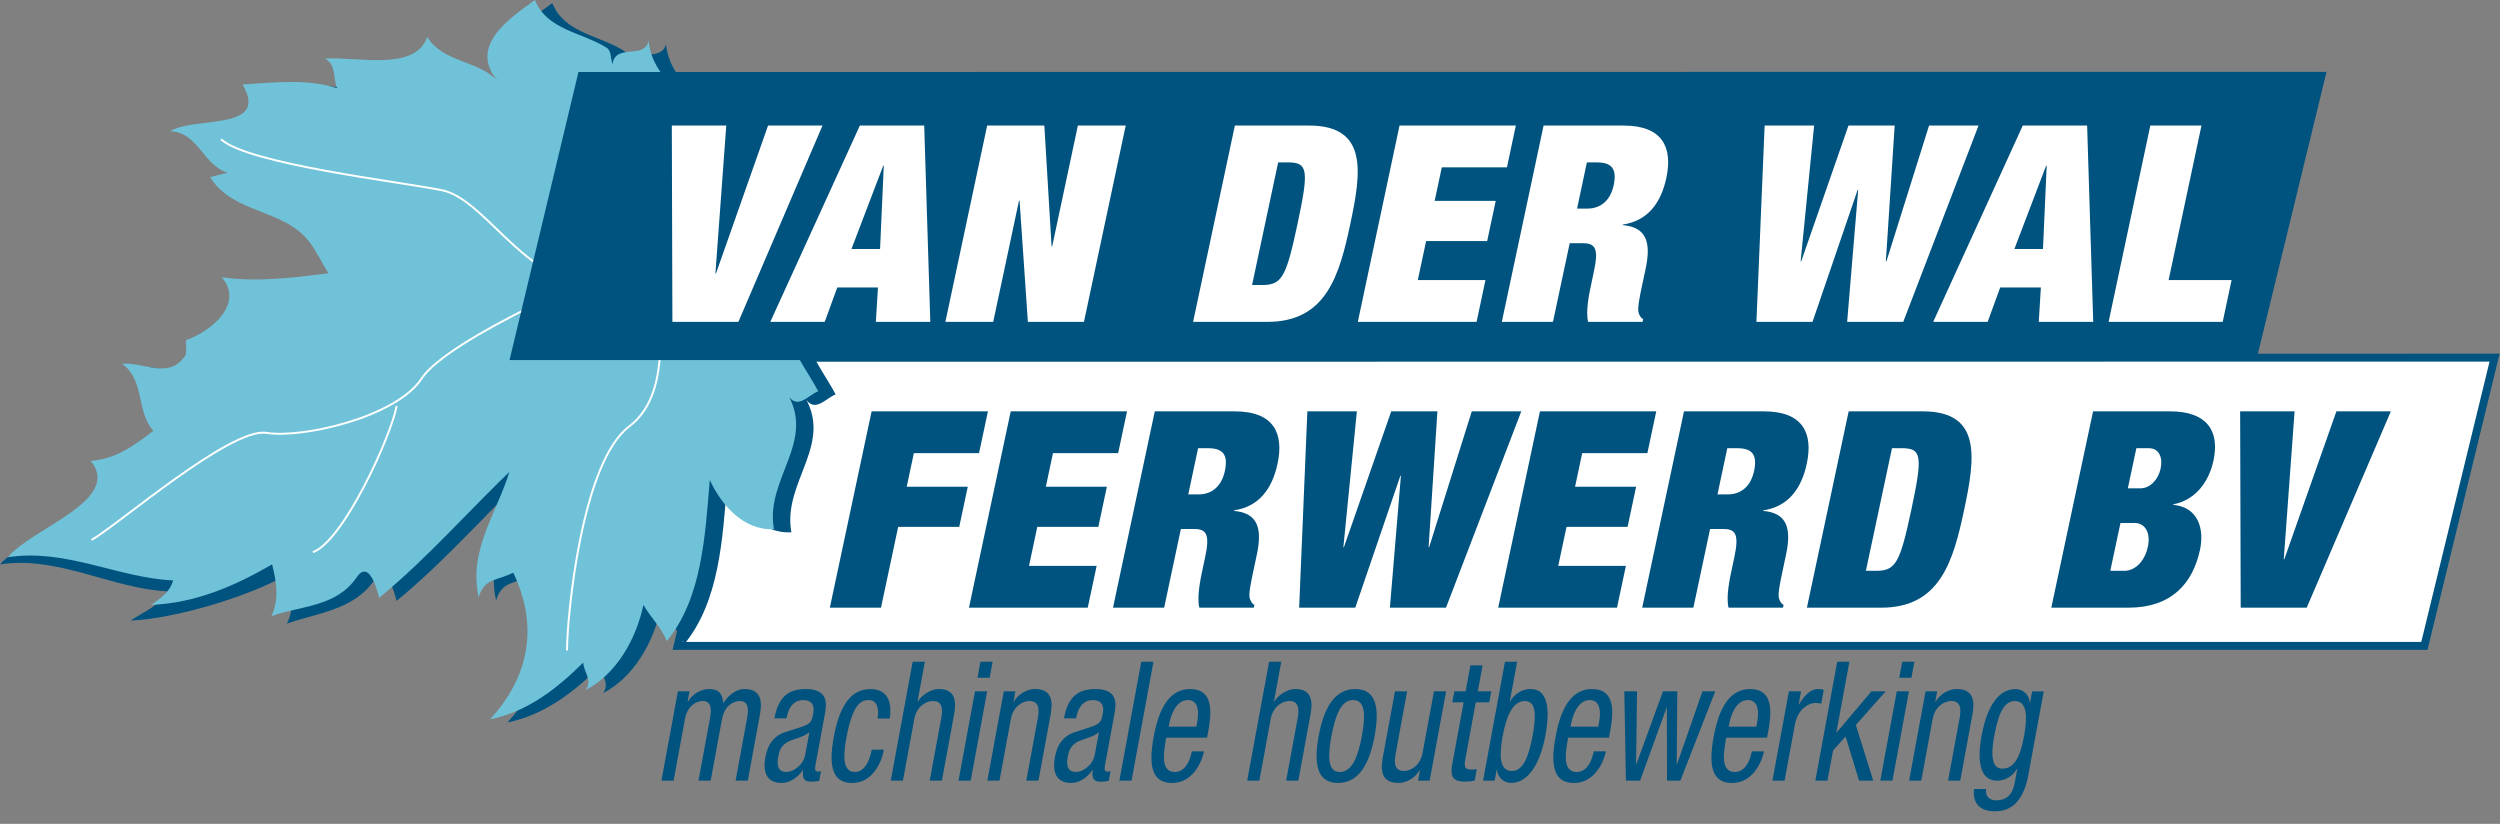
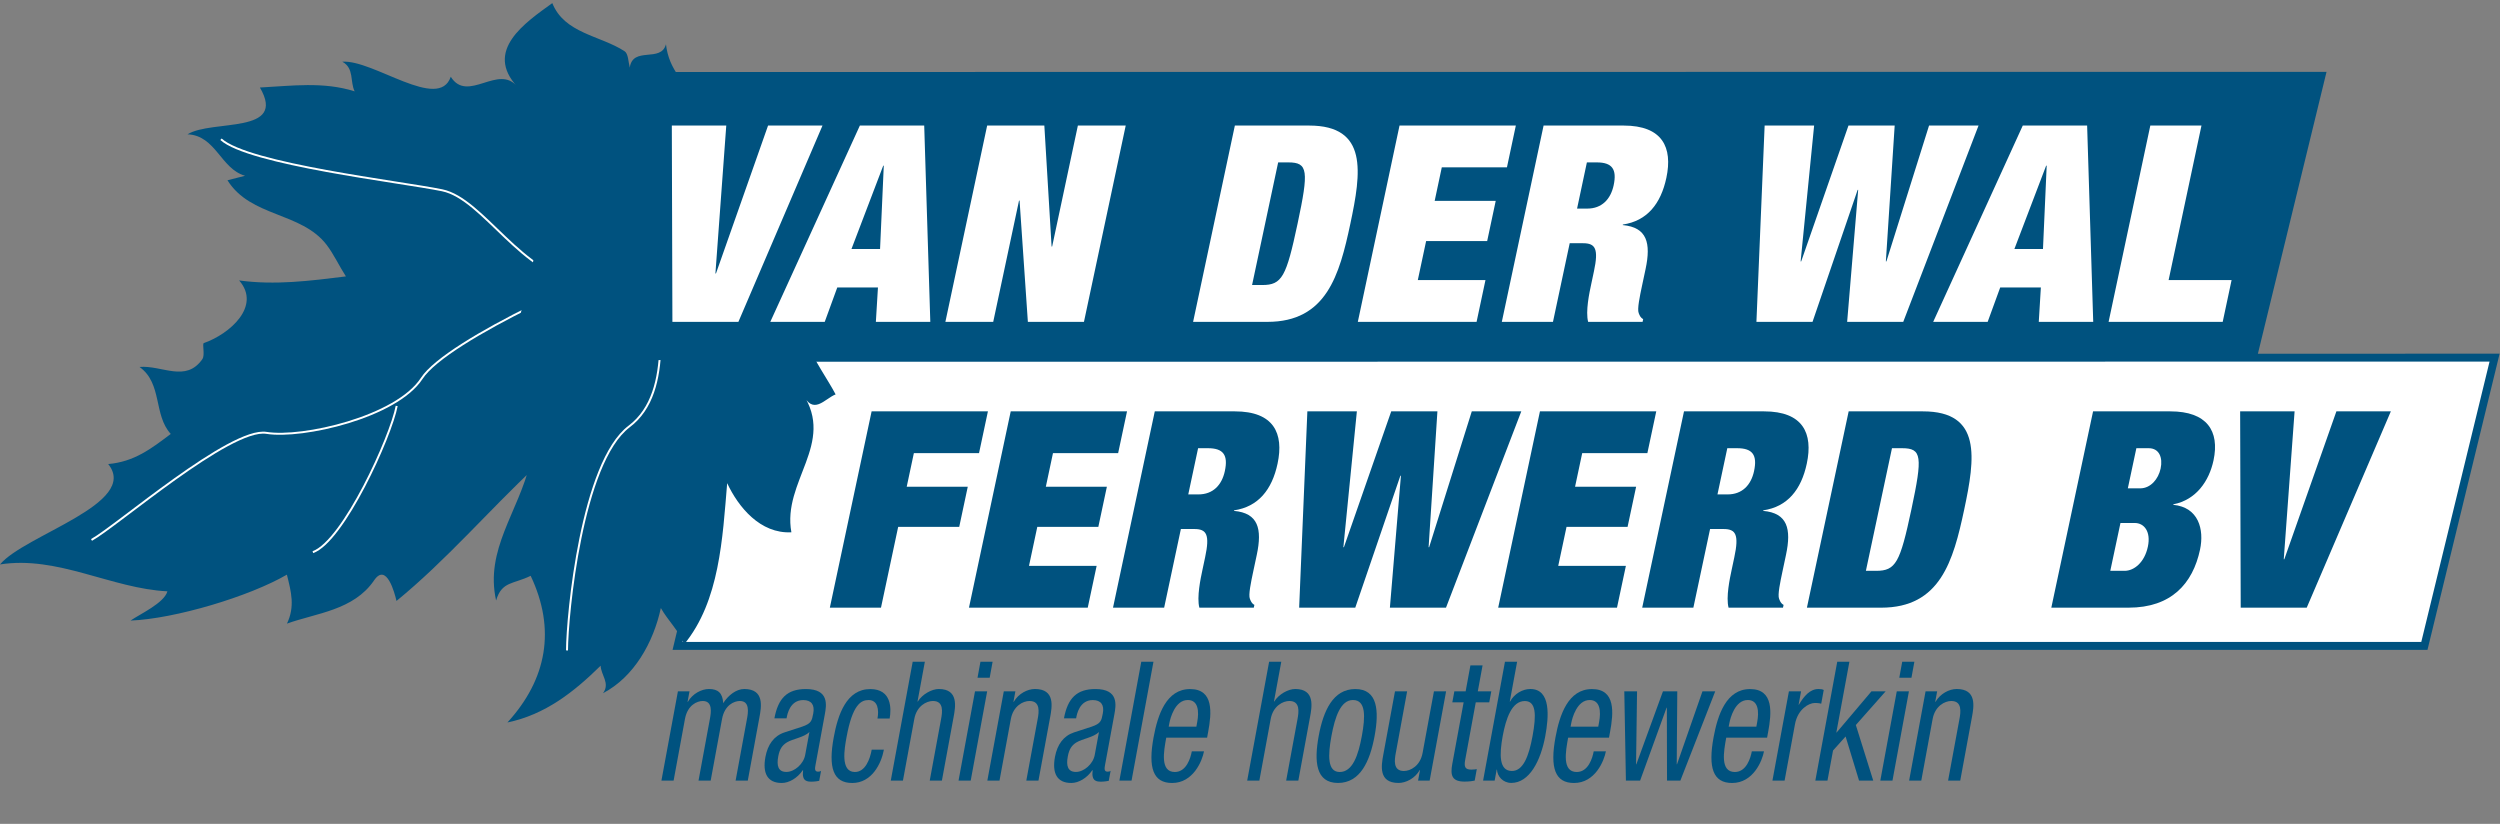
<svg xmlns="http://www.w3.org/2000/svg" version="1.1" id="Laag_1" x="0px" y="0px" width="316.332px" height="104.25px" viewBox="0 0 316.332 104.25" enable-background="new 0 0 316.332 104.25" xml:space="preserve">
  <rect x="0" y="0" width="316.332" height="104.25" fill="#808080" stroke="none" />
  <polyline fill="#FFFFFF" points="94.457,45.274 85.736,81.727 306.764,81.727 315.646,45.254 94.457,45.274 " />
  <g>
    <polygon fill="none" stroke="#00527F" stroke-miterlimit="10" points="94.457,45.274 85.736,81.727 306.764,81.727 315.646,45.254     " />
  </g>
  <g>
    <path fill="#00527F" d="M110.288,52.051h14.716l-1.125,5.288h-8.246l-0.903,4.245h7.725l-1.081,5.08h-7.725l-2.176,10.229h-6.471   L110.288,52.051z" />
    <path fill="#00527F" d="M127.89,52.051h14.716l-1.125,5.288h-8.246l-0.902,4.245h7.724l-1.081,5.08h-7.724l-1.051,4.939h8.559   l-1.125,5.289h-15.029L127.89,52.051z" />
    <path fill="#00527F" d="M146.118,52.051h10.124c4.939,0,6.227,2.783,5.412,6.61c-0.702,3.305-2.448,5.462-5.502,5.914l-0.015,0.069   c3.071,0.275,3.589,2.262,2.886,5.563l-0.452,2.122c-0.273,1.288-0.629,2.958-0.419,3.441c0.115,0.277,0.194,0.56,0.568,0.768   l-0.074,0.348h-6.888c-0.345-1.318,0.158-3.688,0.38-4.729l0.355-1.67c0.599-2.818,0.197-3.549-1.368-3.549h-1.705l-2.116,9.949   h-6.471L146.118,52.051z M150.354,62.559h1.287c1.844,0,2.965-1.184,3.343-2.957c0.43-2.019-0.186-2.889-2.134-2.889h-1.252   L150.354,62.559z" />
    <path fill="#00527F" d="M176.036,52.051h5.844l-1.114,17.188h0.067l5.396-17.188h6.263l-9.526,24.84h-7.099l1.396-16.699h-0.068   l-5.709,16.699h-7.1l1.039-24.84h6.264l-1.707,17.188h0.068L176.036,52.051z" />
    <path fill="#00527F" d="M194.854,52.051h14.717l-1.125,5.288H200.2l-0.902,4.245h7.726l-1.082,5.08h-7.724l-1.051,4.939h8.56   l-1.125,5.289H189.57L194.854,52.051z" />
    <path fill="#00527F" d="M213.081,52.051h10.125c4.938,0,6.228,2.783,5.412,6.61c-0.703,3.305-2.449,5.462-5.505,5.914l-0.014,0.069   c3.071,0.275,3.59,2.262,2.887,5.563l-0.45,2.122c-0.272,1.288-0.632,2.958-0.421,3.441c0.113,0.277,0.193,0.56,0.566,0.768   l-0.074,0.348h-6.887c-0.347-1.318,0.157-3.688,0.379-4.729l0.354-1.67c0.601-2.818,0.196-3.549-1.367-3.549h-1.705l-2.114,9.949   h-6.474L213.081,52.051z M217.316,62.559h1.287c1.845,0,2.965-1.184,3.344-2.957c0.43-2.019-0.186-2.889-2.135-2.889h-1.252   L217.316,62.559z" />
    <path fill="#00527F" d="M233.917,52.051h9.396c7.479,0,6.604,5.915,5.224,12.42c-1.386,6.506-3.022,12.42-10.507,12.42h-9.396   L233.917,52.051z M236.096,72.229h1.287c2.506,0,3.039-1.043,4.469-7.758c1.428-6.714,1.338-7.758-1.168-7.758h-1.287   L236.096,72.229z" />
    <path fill="#00527F" d="M264.842,52.051h9.775c4.627,0,6.258,2.471,5.467,6.193c-0.562,2.645-2.213,5.01-5.08,5.566l-0.018,0.066   c3.203,0.312,3.936,3.1,3.389,5.67c-0.918,4.314-3.648,7.344-9.041,7.344h-9.775L264.842,52.051z M267.021,72.229h1.811   c1.186,0,2.52-1.043,2.945-3.062c0.406-1.914-0.479-2.992-1.658-2.992h-1.811L267.021,72.229z M269.24,61.792h1.566   c1.32,0,2.303-1.183,2.584-2.505c0.297-1.393-0.184-2.574-1.505-2.574h-1.565L269.24,61.792z" />
    <path fill="#00527F" d="M283.452,52.051h6.889l-1.37,18.717h0.067l6.592-18.717h6.89l-10.644,24.84h-8.353L283.452,52.051z" />
  </g>
  <path fill="#00527F" d="M130.133,17.635c-6.56-1.86-9.637-1.102-14.903,1.384c-7.94,3.745-14.028,6.755-16.406,8.99  c4.713,1.339,3.25,7.488,5.021,9.921c-5.279,2.03,0.02,8.385,1.888,11.974c-1.41,0.557-2.859,2.754-4.177-0.113  c4.196,6.33-2.612,11.117-1.419,17.562c-3.938,0.207-6.716-3.195-8.126-6.217c-0.584,6.924-0.949,14.926-5.438,20.381  c-0.675-1.729-2.058-2.996-2.954-4.582c-0.938,4.354-3.391,8.733-7.318,10.776c0.932-1.254-0.269-2.313-0.299-3.479  c-3.368,3.315-7.004,6.188-11.795,7.184c5.008-5.477,6.145-11.803,2.939-18.559c-2.186,1.084-3.657,0.674-4.373,3.125  c-1.434-6.438,2.818-11.18,4.286-17.326c0.234,0.133,0.464,0.266,0.7,0.404c-5.949,5.57-11.262,11.799-17.59,16.981  c-0.229-1.024-1.271-4.912-2.835-2.603c-2.586,3.791-7.308,4.131-11.024,5.47c1.036-2.171,0.537-4.007-0.008-6.197  c-4.75,2.767-14.187,5.591-19.785,5.812c1.17-0.81,4.257-2.213,4.668-3.701C14.119,74.479,7.274,70.268,0,71.421  c3.125-3.752,17.705-7.705,13.691-12.703c3.267-0.286,5.415-1.915,7.914-3.812c-2.204-2.409-1.04-6.395-3.954-8.475  c2.871-0.235,5.848,2.01,7.946-0.976c0.38-0.537-0.048-1.953,0.196-2.045c3.277-1.149,7.3-4.674,4.464-7.926  c4.539,0.629,9.023,0.049,13.512-0.508c-0.861-1.33-1.545-2.83-2.453-4.011c-3.215-4.166-9.607-3.467-12.533-8.155  c0.743-0.191,1.484-0.379,2.229-0.57c-3.077-0.854-3.696-5.106-7.282-5.244c3.096-1.923,12.647,0.056,9.156-5.921  c4.015-0.209,8.038-0.772,11.99,0.486c-0.61-1.214-0.029-2.918-1.562-3.753c3.933-0.281,12.21,6.331,13.722,1.904  c2.148,3.423,6.061-1.747,8.457,1.303c-4.316-4.611,0.996-8.167,4.391-10.62c1.539,3.841,6.029,4.077,9.137,6.081  c0.484,0.313,0.477,1.336,0.666,2.077c0.394-2.75,3.957-0.574,4.582-2.955c0.337,3.178,2.395,5.102,4.436,7.381  c2.197,2.457,8.066,5.227,8.441,9.948c2.637,1.645,9.52-3.203,17.277-6.482c5.016-2.115,9.438-3.498,15.325-2.853  C129.749,13.593,131.883,14.628,130.133,17.635" />
-   <path fill="#6FC2D8" d="M129.881,17.827c-6.561-1.86-11.588-1.689-16.853,0.798c-7.94,3.744-14.03,6.751-16.405,8.988  c4.713,1.342,3.25,7.488,5.018,9.924c-5.276,2.025,0.023,8.382,1.891,11.97c-1.41,0.556-2.859,2.757-4.176-0.114  c4.195,6.333-2.613,11.119-1.424,17.563c-3.931,0.209-6.713-3.197-8.12-6.214c-0.587,6.923-0.951,14.925-5.441,20.38  c-0.678-1.729-2.056-2.996-2.953-4.582c-0.94,4.354-3.395,8.735-7.317,10.776c0.929-1.252-0.269-2.315-0.3-3.479  c-3.366,3.319-7.007,6.194-11.795,7.187c5.009-5.479,6.143-11.808,2.939-18.562c-2.186,1.084-3.657,0.677-4.374,3.127  c-1.432-6.438,2.818-11.179,4.285-17.327c0.237,0.133,0.468,0.266,0.701,0.405c-5.948,5.573-11.26,11.797-17.588,16.983  c-0.229-1.026-1.272-4.914-2.838-2.604c-2.582,3.791-7.078,3.578-10.796,4.916c1.034-2.174,0.638-4.358,0.092-6.552  c-4.749,2.759-9.693,4.898-15.296,5.125c1.172-0.812,2.358-1.604,2.771-3.088c-7.063-0.35-13.643-4.086-20.92-2.934  c3.132-3.75,14.522-7.197,10.511-12.193c3.264-0.283,5.414-1.912,7.913-3.812c-2.202-2.409-1.038-6.394-3.959-8.476  c2.879-0.235,5.853,2.009,7.952-0.975c0.379-0.537-0.048-1.953,0.195-2.045c3.278-1.146,7.301-4.674,4.463-7.926  c4.539,0.633,9.026,0.049,13.509-0.506c-0.858-1.332-1.544-2.83-2.453-4.011c-3.212-4.168-9.603-3.469-12.528-8.155  c0.743-0.193,1.481-0.378,2.227-0.574c-3.076-0.847-3.691-5.103-7.282-5.241c3.099-1.923,12.649,0.056,9.161-5.919  c4.012-0.21,8.031-0.775,11.986,0.484c-0.611-1.215-0.028-2.919-1.559-3.754c3.926-0.281,11.431,1.698,12.94-2.729  c2.151,3.422,6.84,2.884,9.237,5.933C58.978,6.009,64.289,2.452,67.685,0c1.538,3.841,6.025,4.077,9.137,6.081  c0.48,0.312,0.478,1.335,0.662,2.077c0.396-2.749,3.959-0.574,4.586-2.955c0.337,3.179,2.395,5.103,4.435,7.382  c2.197,2.456,8.066,5.227,8.44,9.946c2.64,1.644,9.521-3.201,17.278-6.483c5.02-2.113,11.775-3.459,17.661-2.812  C129.884,13.236,131.637,14.822,129.881,17.827" />
  <path fill="none" stroke="#FFFFFF" stroke-width="0.25" d="M83.928,31.929C77.26,33.646,56.543,42.99,53.364,47.876  c-3.176,4.892-15.1,7.627-19.649,6.897c-4.55-0.727-18.979,11.812-22.136,13.547" />
  <path fill="none" stroke="#FFFFFF" stroke-width="0.25" d="M73.744,35.726c-7.697-0.74-12.552-10.572-17.8-11.65  c-5.252-1.08-24.499-3.289-27.984-6.457" />
  <path fill="none" stroke="#FFFFFF" stroke-width="0.25" d="M83.564,33.326c-0.731,5.601,2.019,16.125-3.963,20.643  c-5.979,4.525-7.832,23.781-7.856,28.332" />
  <path fill="none" stroke="#FFFFFF" stroke-width="0.25" d="M50.193,51.365c-0.72,3.85-6.744,17.124-10.605,18.502" />
  <polyline fill="#00527F" points="73.195,9.111 64.474,45.564 285.502,45.564 294.383,9.09 73.195,9.111 " />
  <g>
    <path fill="#FFFFFF" d="M85.008,15.887h6.889l-1.373,18.717h0.07l6.591-18.717h6.888l-10.642,24.84h-8.35L85.008,15.887z" />
    <path fill="#FFFFFF" d="M108.802,15.887h8.141l0.771,24.84h-6.888l0.264-4.349h-5.149l-1.586,4.349h-6.888L108.802,15.887z    M111.827,20.966h-0.07l-4.018,10.542h3.618L111.827,20.966z" />
    <path fill="#FFFFFF" d="M124.908,15.887h7.235l0.918,15.31h0.069l3.256-15.31h6.054l-5.284,24.84h-7.097l-1.05-15.342h-0.07   l-3.264,15.342h-6.053L124.908,15.887z" />
    <path fill="#FFFFFF" d="M156.25,15.887h9.393c7.48,0,6.604,5.915,5.221,12.42c-1.383,6.505-3.023,12.42-10.504,12.42h-9.394   L156.25,15.887z M158.428,36.065h1.287c2.506,0,3.041-1.044,4.469-7.758c1.428-6.714,1.338-7.758-1.168-7.758h-1.287   L158.428,36.065z" />
    <path fill="#FFFFFF" d="M177.086,15.887h14.717l-1.125,5.288h-8.244l-0.901,4.245h7.724l-1.08,5.08h-7.725l-1.053,4.94h8.561   l-1.125,5.288h-15.027L177.086,15.887z" />
    <path fill="#FFFFFF" d="M195.314,15.887h10.123c4.939,0,6.229,2.783,5.414,6.61c-0.703,3.305-2.449,5.462-5.504,5.914l-0.016,0.07   c3.07,0.278,3.59,2.261,2.888,5.566l-0.452,2.122c-0.271,1.288-0.629,2.958-0.418,3.444c0.113,0.278,0.193,0.557,0.566,0.765   l-0.074,0.348h-6.889c-0.348-1.322,0.156-3.688,0.381-4.731l0.354-1.67c0.604-2.818,0.197-3.548-1.367-3.548h-1.701l-2.117,9.95   h-6.473L195.314,15.887z M199.551,26.394h1.287c1.844,0,2.965-1.183,3.344-2.957c0.428-2.018-0.188-2.888-2.135-2.888h-1.254   L199.551,26.394z" />
    <path fill="#FFFFFF" d="M233.893,15.887h5.846l-1.115,17.188h0.068l5.396-17.188h6.262l-9.527,24.84h-7.098l1.396-16.699h-0.067   l-5.71,16.699h-7.098l1.039-24.84h6.262l-1.707,17.188h0.07L233.893,15.887z" />
    <path fill="#FFFFFF" d="M255.947,15.887h8.143l0.771,24.84h-6.889l0.264-4.349h-5.146l-1.586,4.349h-6.893L255.947,15.887z    M258.973,20.966h-0.07l-4.017,10.542h3.618L258.973,20.966z" />
    <path fill="#FFFFFF" d="M272.086,15.887h6.473L274.4,35.439h7.969l-1.125,5.288h-14.438L272.086,15.887z" />
  </g>
  <g>
    <path fill="#00527F" d="M85.778,87.479h1.466L87,88.806h0.035c0.592-1.033,1.725-1.624,2.678-1.624   c1.136,0,1.722,0.507,1.798,1.792c0.621-0.99,1.649-1.792,2.656-1.792c2.586,0,2.172,2.258,1.925,3.584l-1.472,8.007h-1.542   l1.437-7.801c0.162-0.861,0.364-2.273-0.899-2.273c-0.715,0-1.928,0.507-2.254,2.273l-1.438,7.801h-1.539l1.438-7.801   c0.161-0.861,0.364-2.273-0.902-2.273c-0.712,0-1.925,0.507-2.251,2.273l-1.437,7.801h-1.542L85.778,87.479z" />
    <path fill="#00527F" d="M97.988,90.894c0.475-2.57,1.64-3.708,3.982-3.708c2.989,0,2.605,2.065,2.39,3.244l-1.159,6.304   c-0.088,0.462-0.171,0.907,0.307,0.907c0.2,0,0.301-0.04,0.383-0.104l-0.234,1.262c-0.111,0.023-0.532,0.106-0.915,0.106   c-0.585,0-1.317,0-1.124-1.453h-0.035c-0.681,1.01-1.748,1.621-2.666,1.621c-1.833,0-2.441-1.261-2.067-3.283   c0.292-1.585,1.08-2.677,2.425-3.122l2.2-0.714c1.19-0.4,1.257-0.758,1.434-1.708c0.193-1.052-0.241-1.663-1.27-1.663   c-1.684,0-2.02,1.812-2.093,2.211l-0.022,0.104L97.988,90.894L97.988,90.894z M102.417,92.621c-0.696,0.696-2.08,0.844-2.865,1.326   c-0.563,0.361-0.902,0.8-1.083,1.79c-0.212,1.139-0.009,1.937,1.036,1.937c1.01,0,2.162-0.988,2.377-2.146L102.417,92.621z" />
    <path fill="#00527F" d="M111.031,90.914c0.203-1.095,0.044-2.334-1.127-2.334c-0.953,0-2.026,0.547-2.786,4.677   c-0.272,1.476-0.798,4.426,1.051,4.426c1.32,0,1.909-1.602,2.131-2.823h1.542c-0.329,1.788-1.548,4.214-4.005,4.214   c-2.399,0-3.058-1.917-2.339-5.794c0.516-2.82,1.596-6.091,4.625-6.091c2.675,0,2.685,2.423,2.447,3.732h-1.539V90.914z" />
    <path fill="#00527F" d="M115.486,83.729h1.539l-0.928,5.035h0.035c0.573-0.926,1.776-1.583,2.656-1.583   c2.53,0,2.115,2.258,1.868,3.584l-1.475,8.007h-1.539l1.438-7.801c0.161-0.861,0.364-2.273-1.029-2.273   c-0.826,0-2.061,0.634-2.361,2.273l-1.438,7.801h-1.539L115.486,83.729z" />
    <path fill="#00527F" d="M123.369,87.479h1.539l-2.083,11.296h-1.539L123.369,87.479z M124.059,83.729h1.539l-0.37,2.023h-1.539   L124.059,83.729z" />
    <path fill="#00527F" d="M127.012,87.479h1.466l-0.244,1.326h0.038c0.592-1.033,1.726-1.624,2.682-1.624   c2.583,0,2.168,2.258,1.921,3.584l-1.475,8.007h-1.539l1.44-7.801c0.161-0.861,0.364-2.273-1.032-2.273   c-0.826,0-2.058,0.634-2.362,2.273l-1.437,7.801h-1.539L127.012,87.479z" />
    <path fill="#00527F" d="M134.626,90.894c0.475-2.57,1.637-3.708,3.982-3.708c2.988,0,2.605,2.065,2.39,3.244l-1.162,6.304   c-0.086,0.462-0.168,0.907,0.31,0.907c0.199,0,0.301-0.04,0.383-0.104l-0.234,1.262c-0.111,0.023-0.532,0.106-0.915,0.106   c-0.586,0-1.317,0-1.124-1.453h-0.038c-0.681,1.01-1.744,1.621-2.662,1.621c-1.833,0-2.441-1.261-2.071-3.283   c0.292-1.585,1.08-2.677,2.428-3.122l2.2-0.714c1.19-0.4,1.257-0.758,1.435-1.708c0.193-1.052-0.244-1.663-1.27-1.663   c-1.688,0-2.02,1.812-2.093,2.211l-0.022,0.104L134.626,90.894L134.626,90.894z M139.055,92.621   c-0.696,0.696-2.08,0.844-2.865,1.326c-0.563,0.361-0.902,0.8-1.083,1.79c-0.212,1.139-0.009,1.937,1.035,1.937   c1.01,0,2.162-0.988,2.377-2.146L139.055,92.621z" />
    <path fill="#00527F" d="M144.409,83.729h1.542l-2.773,15.046h-1.539L144.409,83.729z" />
    <path fill="#00527F" d="M147.568,93.34c-0.316,1.727-0.797,4.343,1.089,4.343c1.466,0,1.991-1.772,2.146-2.613h1.542   c-0.222,1.202-1.361,4.004-4.036,4.004c-2.4,0-3.059-1.917-2.34-5.794c0.52-2.82,1.599-6.091,4.622-6.091   c3.008,0,2.729,3.014,2.279,5.438l-0.133,0.714H147.568z M151.38,91.946l0.111-0.61c0.234-1.264,0.161-2.76-1.194-2.76   c-1.614,0-2.216,2.275-2.339,2.949l-0.079,0.421H151.38z" />
    <path fill="#00527F" d="M160.586,83.729h1.539l-0.928,5.035h0.034c0.573-0.926,1.779-1.583,2.656-1.583   c2.533,0,2.118,2.258,1.868,3.584l-1.473,8.007h-1.541l1.44-7.801c0.158-0.861,0.363-2.273-1.032-2.273   c-0.823,0-2.062,0.634-2.362,2.273l-1.437,7.801h-1.539L160.586,83.729z" />
    <path fill="#00527F" d="M171.492,87.186c2.84,0,3.026,2.76,2.44,5.941c-0.585,3.182-1.811,5.942-4.631,5.942   c-2.843,0-3.026-2.761-2.444-5.942C167.446,89.945,168.668,87.186,171.492,87.186z M172.318,93.127   c0.453-2.443,0.528-4.551-1.121-4.551c-1.557,0-2.272,2.107-2.726,4.551c-0.449,2.444-0.528,4.556,1.048,4.556   C171.15,97.68,171.869,95.571,172.318,93.127z" />
    <path fill="#00527F" d="M180.897,98.775h-1.466l0.244-1.328h-0.038c-0.589,1.033-1.726,1.622-2.678,1.622   c-2.587,0-2.169-2.254-1.925-3.582l1.478-8.008h1.536l-1.435,7.801c-0.164,0.864-0.37,2.276,1.026,2.276   c0.826,0,2.061-0.637,2.364-2.276l1.438-7.801h1.538L180.897,98.775z" />
    <path fill="#00527F" d="M186.055,84.193h1.539l-0.604,3.286h1.706l-0.257,1.389h-1.706l-1.333,7.251   c-0.171,0.907-0.034,1.262,0.775,1.262c0.33,0,0.52-0.04,0.688-0.062l-0.266,1.453c-0.209,0.041-0.631,0.126-1.27,0.126   c-1.593,0-1.84-0.76-1.567-2.234l1.438-7.8h-1.432l0.257-1.391h1.428L186.055,84.193z" />
    <path fill="#00527F" d="M190.427,83.729h1.539l-0.928,5.035h0.038c0.525-0.972,1.573-1.583,2.561-1.583   c2.659,0,2.33,3.584,1.894,5.942c-0.586,3.182-2.029,5.942-4.303,5.942c-1.063,0-1.77-0.842-1.813-1.686h-0.035l-0.256,1.392   h-1.463L190.427,83.729z M191.307,97.553c1.428,0,2.138-1.857,2.612-4.426c0.497-2.697,0.446-4.422-0.981-4.422   c-1.649,0-2.391,2.233-2.796,4.422C189.718,95.444,189.657,97.553,191.307,97.553z" />
    <path fill="#00527F" d="M198.421,93.34c-0.316,1.727-0.798,4.343,1.089,4.343c1.466,0,1.991-1.772,2.146-2.613h1.542   c-0.226,1.202-1.361,4.004-4.037,4.004c-2.399,0-3.058-1.917-2.339-5.794c0.519-2.82,1.595-6.091,4.622-6.091   c3.007,0,2.729,3.014,2.279,5.438l-0.133,0.714H198.421z M202.232,91.946l0.11-0.61c0.234-1.264,0.162-2.76-1.193-2.76   c-1.614,0-2.216,2.275-2.34,2.949l-0.079,0.421H202.232z" />
    <path fill="#00527F" d="M205.528,87.479h1.614l-0.127,9.229h0.035l3.368-9.229h1.814l-0.07,9.229h0.035l3.22-9.229h1.614   l-4.41,11.296h-1.687l-0.022-9.23h-0.035l-3.35,9.23h-1.795L205.528,87.479z" />
    <path fill="#00527F" d="M218.426,93.34c-0.317,1.727-0.798,4.343,1.089,4.343c1.466,0,1.991-1.772,2.149-2.613h1.538   c-0.221,1.202-1.36,4.004-4.036,4.004c-2.399,0-3.058-1.917-2.34-5.794c0.52-2.82,1.6-6.091,4.623-6.091   c3.007,0,2.729,3.014,2.279,5.438l-0.134,0.714H218.426z M222.237,91.946l0.11-0.61c0.234-1.264,0.162-2.76-1.193-2.76   c-1.614,0-2.216,2.275-2.336,2.949l-0.083,0.421H222.237z" />
    <path fill="#00527F" d="M226.355,87.479h1.539l-0.311,1.688h0.035c0.64-1.076,1.39-1.985,2.491-1.985   c0.311,0,0.522,0.043,0.652,0.127l-0.316,1.729c-0.143-0.025-0.313-0.089-0.808-0.089c-0.772,0-2.165,0.801-2.511,2.677   l-1.316,7.144h-1.539L226.355,87.479z" />
    <path fill="#00527F" d="M237.027,98.775h-1.795l-1.703-5.585l-1.589,1.77l-0.706,3.816h-1.535l2.772-15.045h1.539l-1.652,8.956   h0.034l4.407-5.208h1.795l-3.771,4.258L237.027,98.775z" />
    <path fill="#00527F" d="M240.004,87.479h1.538l-2.083,11.296h-1.538L240.004,87.479z M240.693,83.729h1.539l-0.37,2.023h-1.539   L240.693,83.729z" />
    <path fill="#00527F" d="M243.647,87.479h1.466l-0.244,1.326h0.038c0.592-1.033,1.726-1.624,2.679-1.624   c2.586,0,2.172,2.258,1.925,3.584l-1.476,8.007h-1.538l1.44-7.801c0.158-0.861,0.363-2.273-1.032-2.273   c-0.826,0-2.058,0.634-2.362,2.273l-1.437,7.801h-1.539L243.647,87.479z" />
-     <path fill="#00527F" d="M256.649,98.06c-0.62,3.37-2.2,4.594-4.182,4.594c-0.605,0-2.967,0-2.704-2.824h1.539   c-0.117,1.035,0.506,1.435,1.313,1.435c1.979,0,2.226-1.748,2.371-2.529l0.272-1.476h-0.035c-0.506,0.95-1.525,1.52-2.498,1.52   c-2.861,0-2.275-4.153-2-5.647c0.563-3.056,1.811-5.942,4.302-5.942c1.061,0,1.77,0.845,1.805,1.729h0.038l0.263-1.435h1.466   L256.649,98.06z M252.334,93.127c-0.338,1.833-0.521,4.132,1.017,4.132c1.669,0,2.33-1.811,2.761-4.132   c0.402-2.19,0.484-4.422-1.168-4.422C253.516,88.701,252.831,90.43,252.334,93.127z" />
  </g>
</svg>